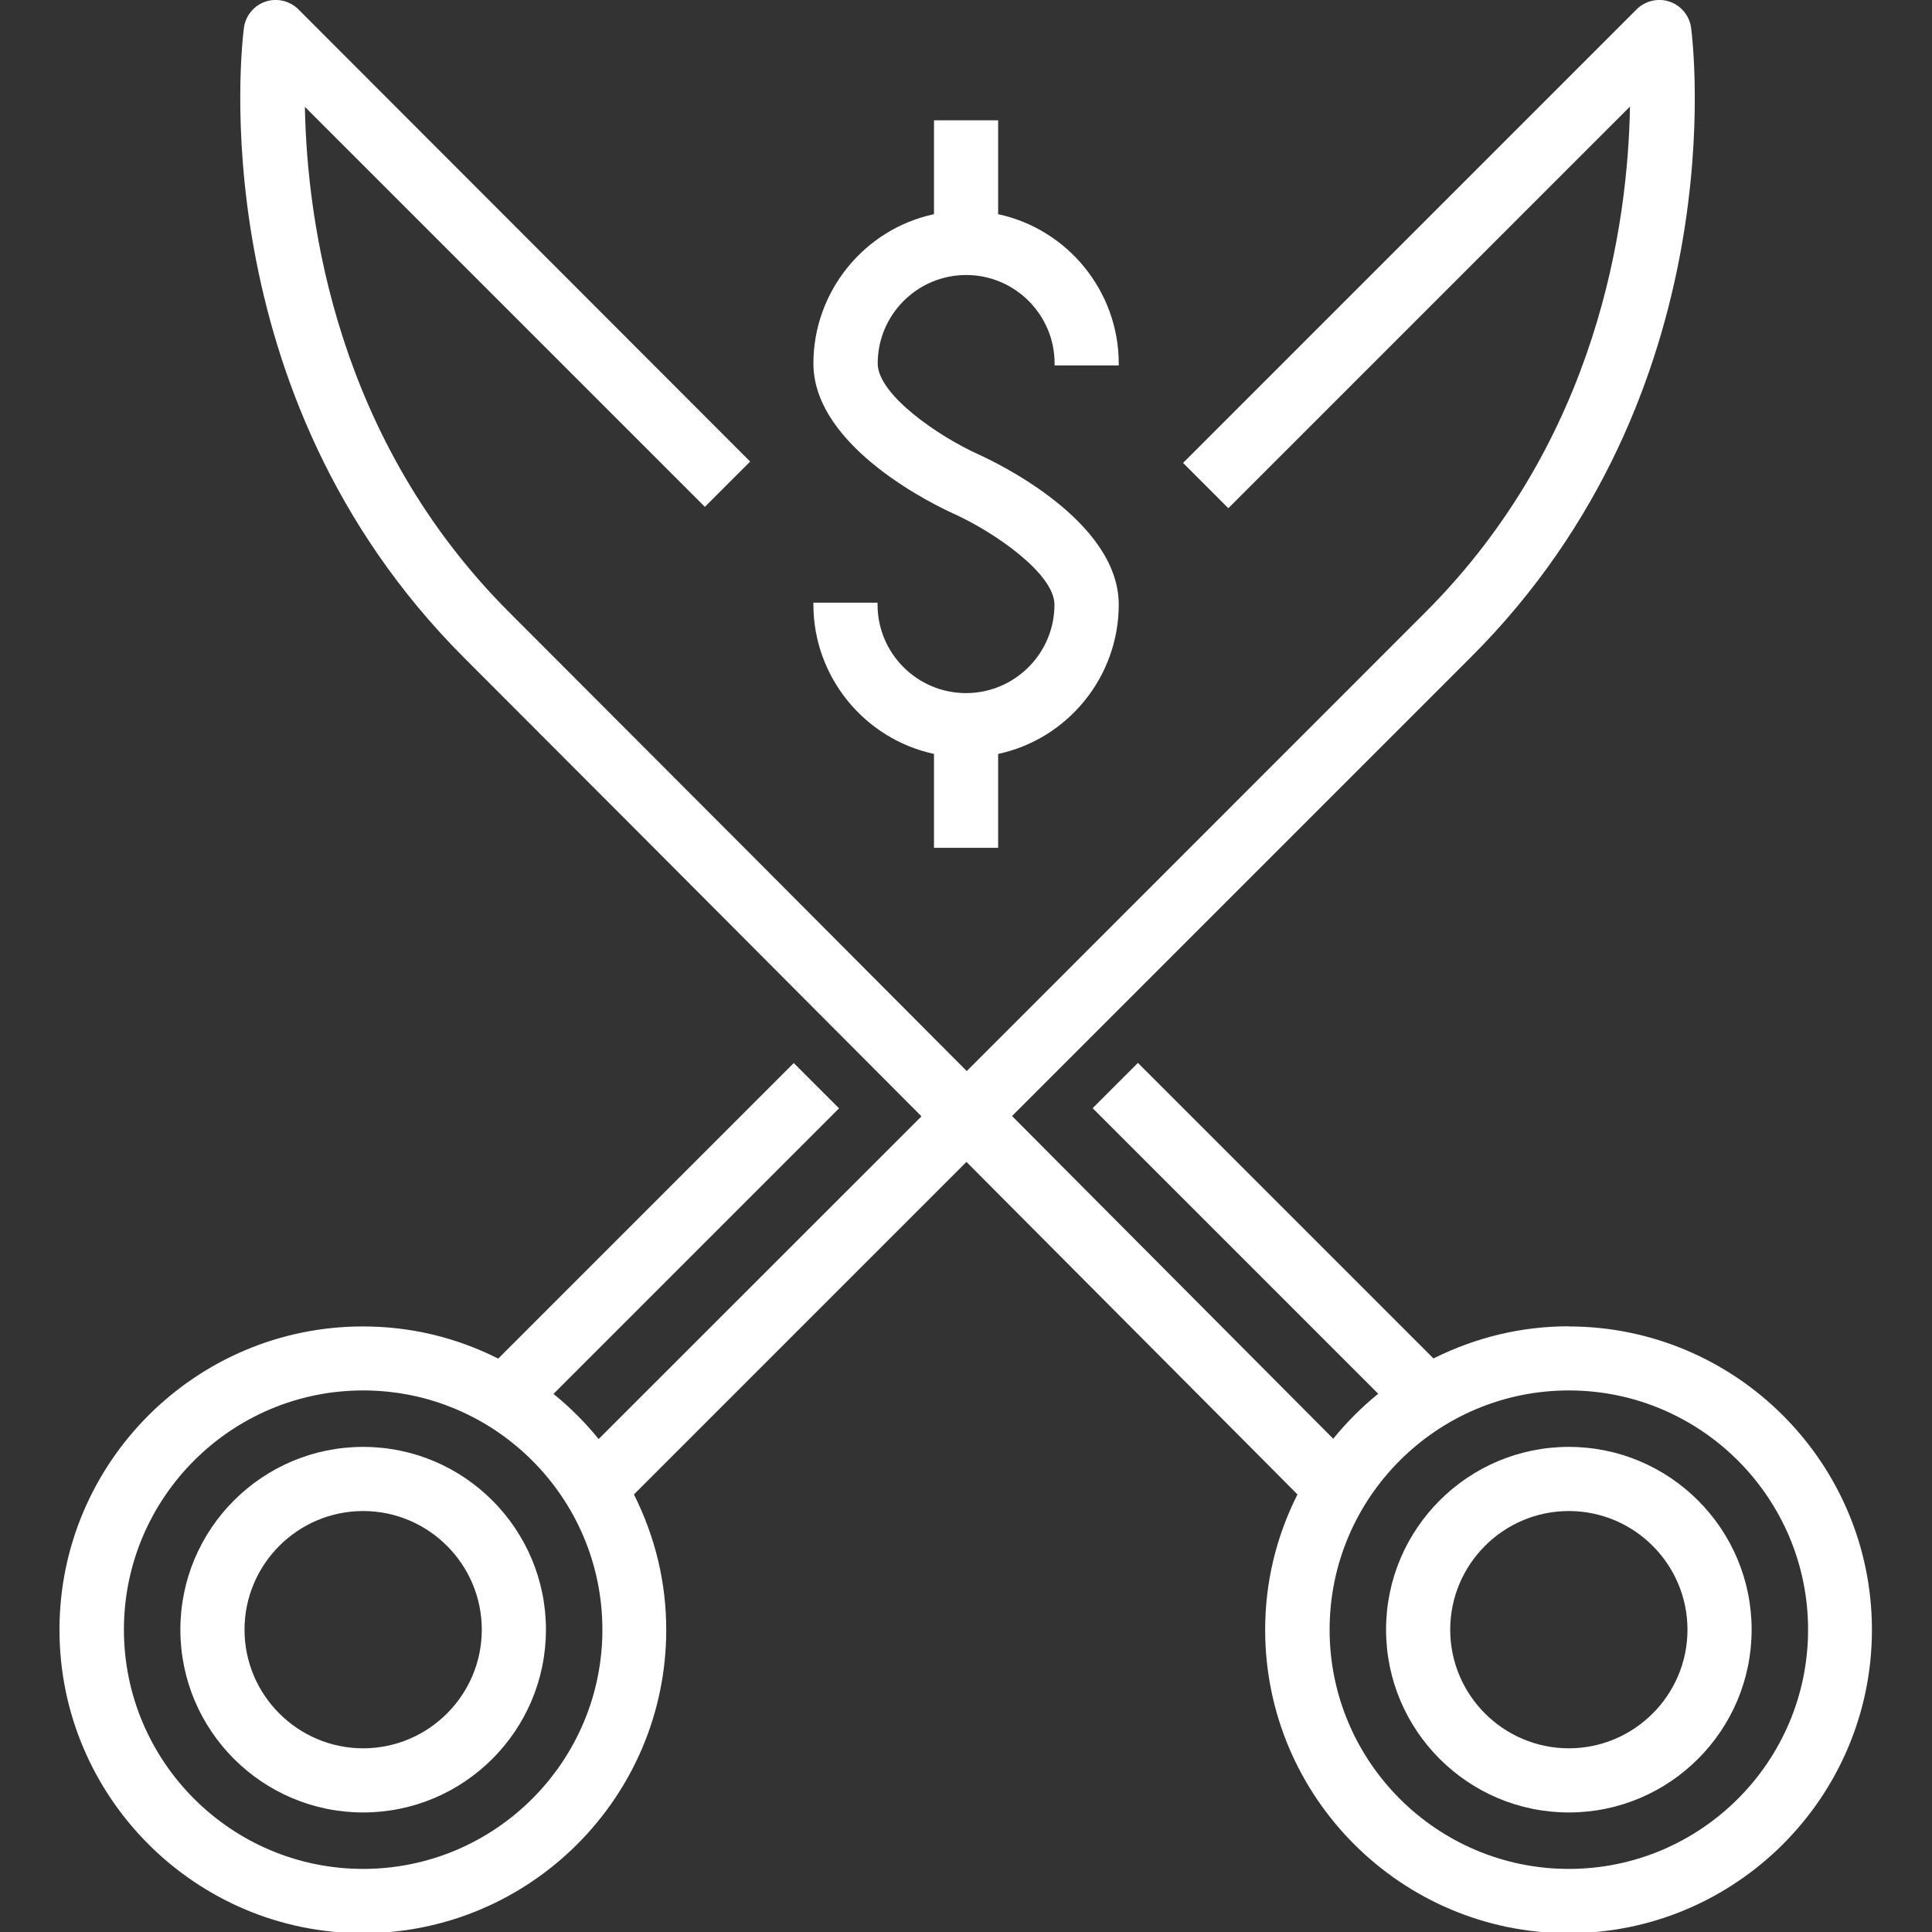
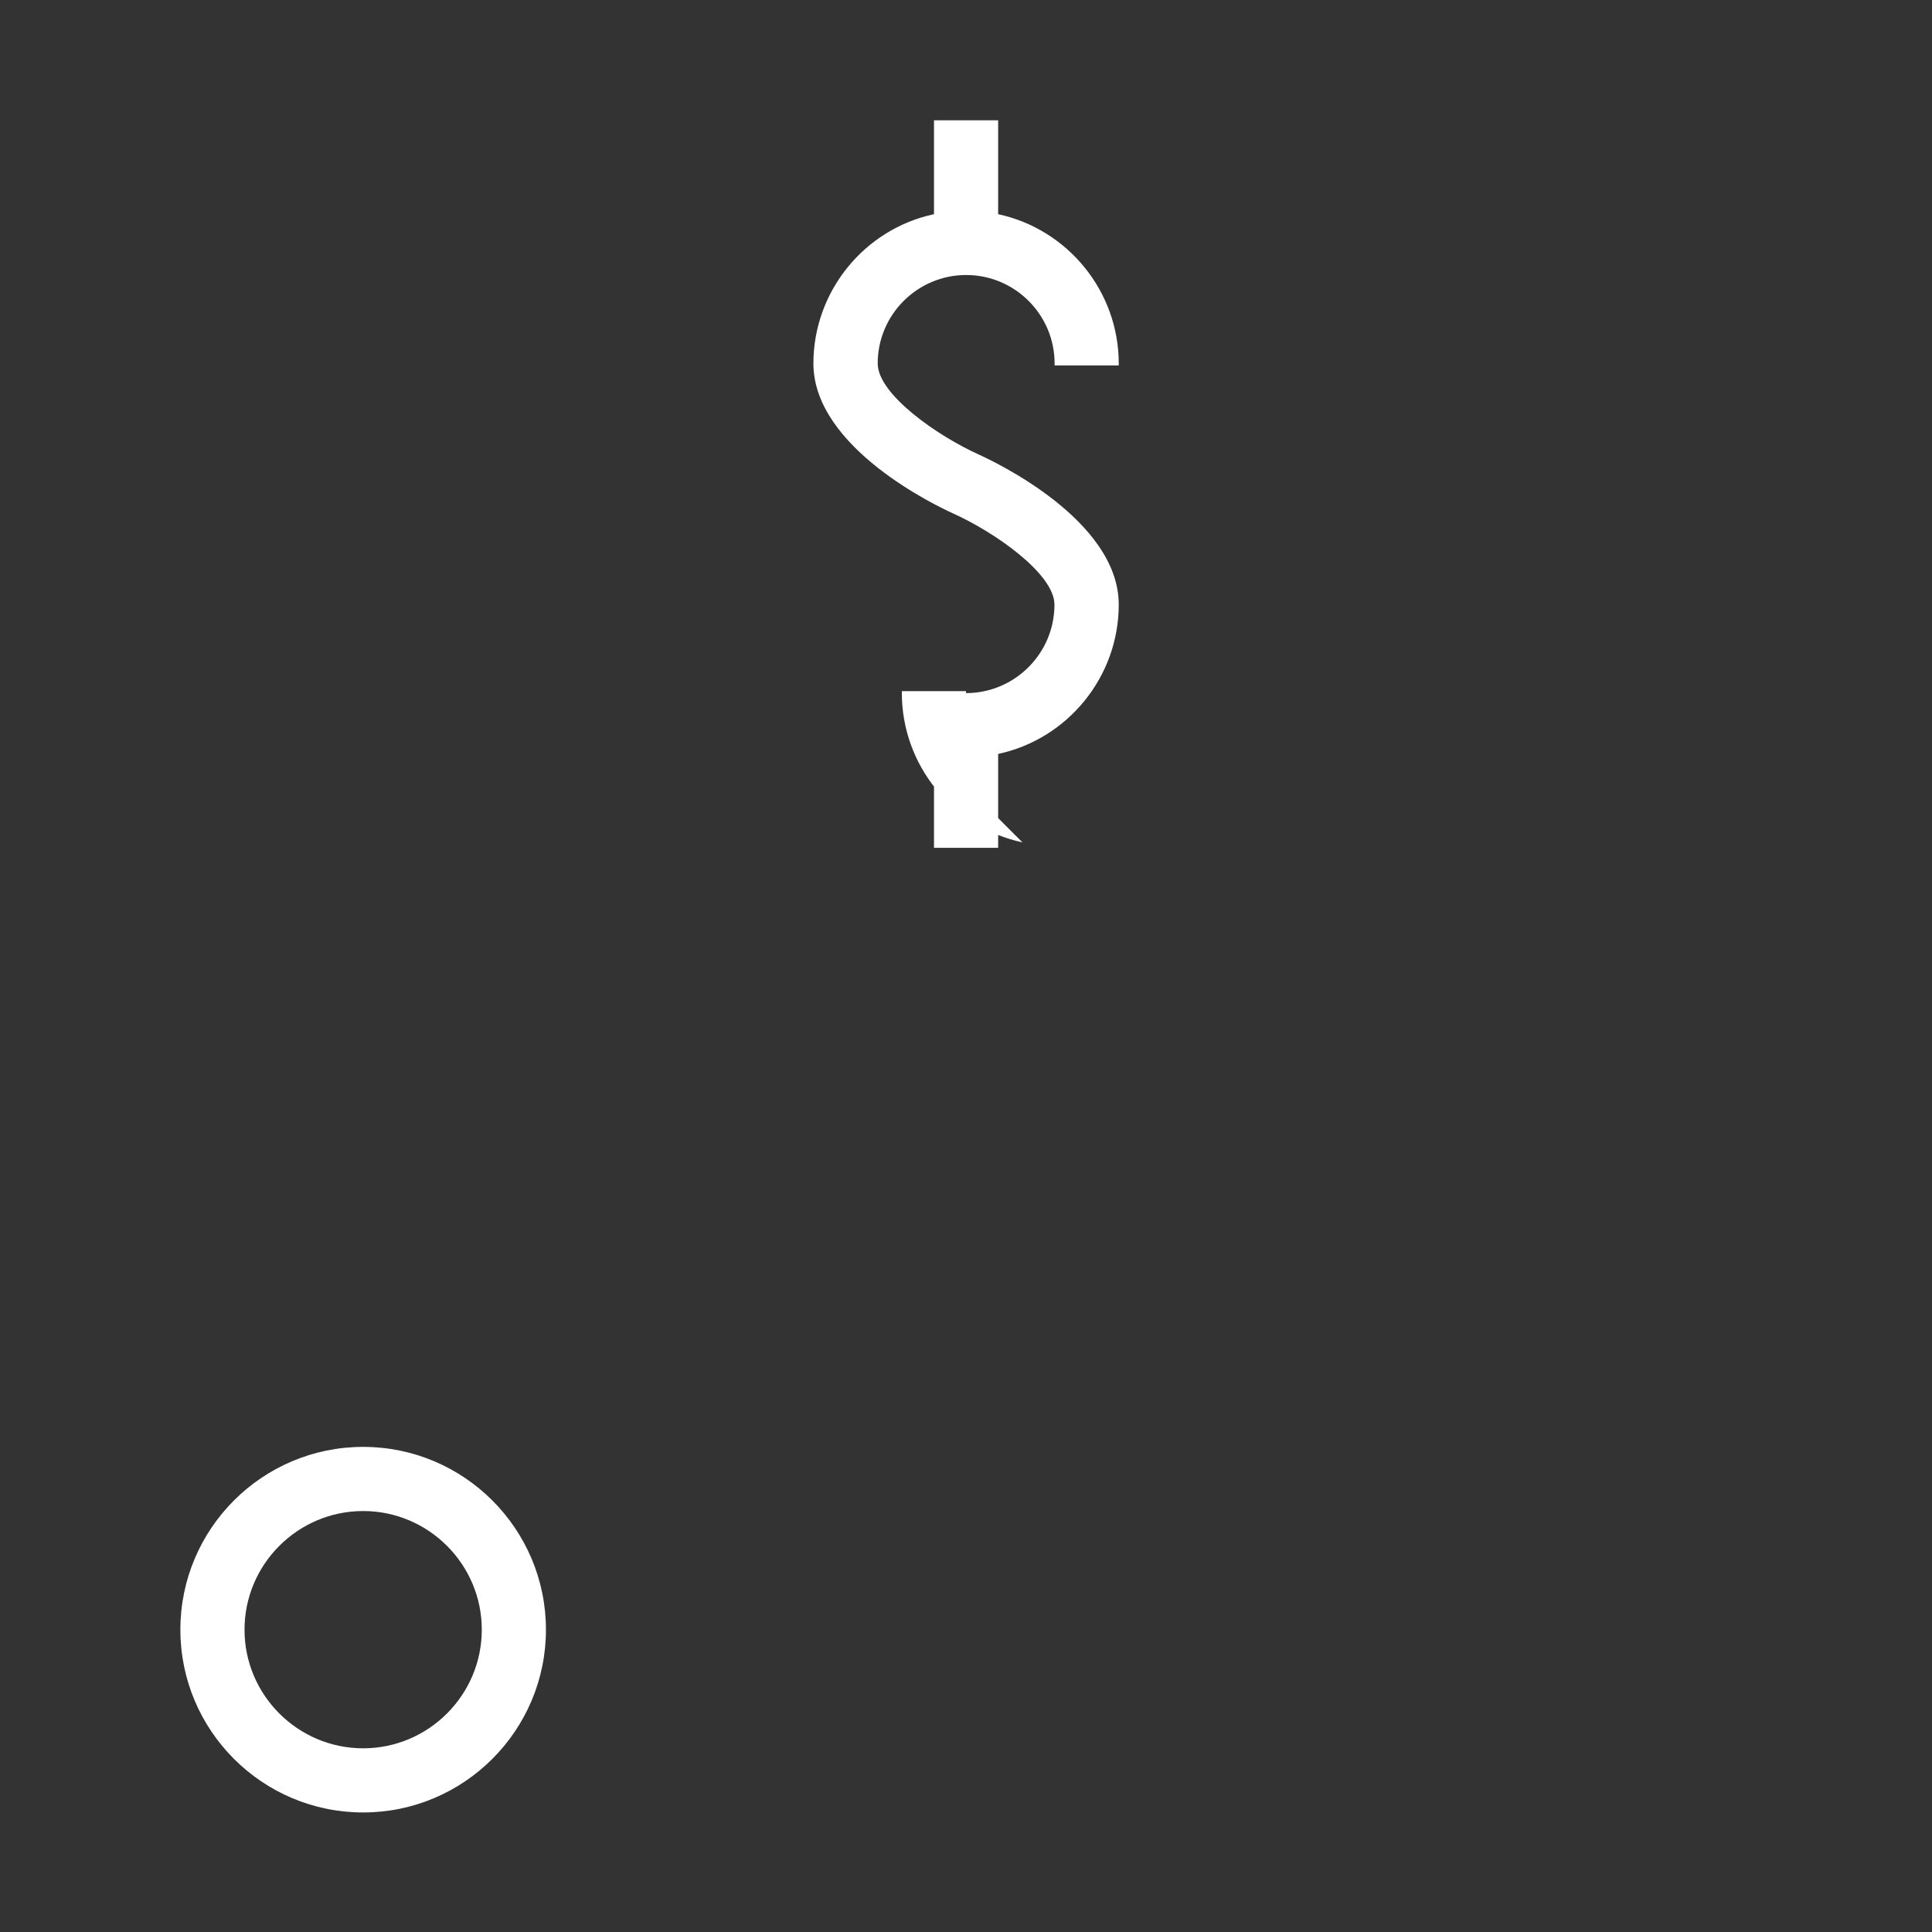
<svg xmlns="http://www.w3.org/2000/svg" id="Ebene_1" data-name="Ebene 1" width="128" height="128" viewBox="0 0 128 128">
  <rect x="0" y="0" width="128" height="128" fill="#333333" stroke="none" />
  <defs>
    <style> .cls-1 { fill: #fff; } </style>
  </defs>
  <path class="cls-1" d="M24.06,95.86c-6.68,0-12.11,5.43-12.11,12.11s5.43,12.11,12.11,12.11,12.11-5.43,12.11-12.11-5.43-12.11-12.11-12.11ZM31.92,107.97c0,4.33-3.53,7.86-7.86,7.86s-7.86-3.53-7.86-7.86,3.53-7.86,7.86-7.86,7.86,3.53,7.86,7.86Z" />
-   <path class="cls-1" d="M103.94,87.87c-3.12,0-6.14.72-8.97,2.13l-19.49-19.49-.09-.09-2.91,2.91-.09.09,18.92,18.92c-1.1.89-2.1,1.9-2.98,2.98-2.98-2.99-11.47-11.53-21.28-21.38l30.4-30.4C115.01,26.01,112.17,2.83,112.04,1.85c-.1-.8-.66-1.48-1.42-1.74-.76-.26-1.62-.06-2.19.51l-29.96,29.96-.09.09,2.91,2.91.09.09,26.61-26.61c-.13,7.73-2.1,22.06-13.55,33.5l-30.39,30.4c-7.54-7.58-21.42-21.5-30.31-30.39-11.41-11.41-13.4-25.75-13.54-33.49l26.41,26.41.09.09,2.91-2.91.09-.09L19.77.62c-.57-.57-1.43-.77-2.19-.51-.76.26-1.32.94-1.42,1.74-.13.98-2.95,24.18,14.58,41.72,6.71,6.71,17.75,17.78,30.31,30.39l-21.39,21.38c-.88-1.09-1.89-2.1-2.99-2.99l18.83-18.83.09-.09-2.91-2.91-.09-.09-19.58,19.58c-2.83-1.42-5.84-2.13-8.97-2.13-11.08,0-20.1,9.02-20.1,20.1s9.02,20.1,20.1,20.1,20.1-9.02,20.1-20.1c0-3.12-.72-6.14-2.14-8.97l22.03-22.03c7.4,7.43,14.05,14.11,18.15,18.23l3.78,3.8c-1.42,2.82-2.14,5.84-2.14,8.97,0,11.08,9.02,20.1,20.1,20.1s20.1-9.02,20.1-20.1-9.02-20.1-20.1-20.1ZM119.79,107.97c0,8.74-7.11,15.85-15.85,15.85s-15.85-7.11-15.85-15.85,7.11-15.85,15.85-15.85,15.85,7.11,15.85,15.85ZM39.91,107.97c0,8.74-7.11,15.85-15.85,15.85s-15.85-7.11-15.85-15.85,7.11-15.85,15.85-15.85,15.85,7.11,15.85,15.85Z" />
-   <path class="cls-1" d="M103.94,95.86c-6.68,0-12.11,5.43-12.11,12.11s5.43,12.11,12.11,12.11,12.11-5.43,12.11-12.11-5.43-12.11-12.11-12.11ZM111.8,107.97c0,4.33-3.53,7.86-7.86,7.86s-7.86-3.53-7.86-7.86,3.53-7.86,7.86-7.86,7.86,3.53,7.86,7.86Z" />
-   <path class="cls-1" d="M61.88,49.95v6.22h4.25v-6.22c4.63-.99,7.99-5.13,7.99-9.89,0-5.62-8.3-9.5-9.24-9.93-2.72-1.22-6.73-3.99-6.73-6.05,0-3.23,2.63-5.86,5.86-5.86s5.86,2.63,5.86,5.86v.13h4.25v-.13c0-4.75-3.35-8.89-7.99-9.89v-6.22h-4.25v6.22c-4.63.99-7.99,5.13-7.99,9.89,0,5.62,8.3,9.5,9.24,9.93,2.72,1.22,6.73,3.99,6.73,6.05,0,3.23-2.63,5.86-5.86,5.86s-5.86-2.63-5.86-5.86v-.13h-4.25v.13c0,4.75,3.35,8.89,7.99,9.89Z" />
+   <path class="cls-1" d="M61.88,49.95v6.22h4.25v-6.22c4.63-.99,7.99-5.13,7.99-9.89,0-5.62-8.3-9.5-9.24-9.93-2.72-1.22-6.73-3.99-6.73-6.05,0-3.23,2.63-5.86,5.86-5.86s5.86,2.63,5.86,5.86v.13h4.25v-.13c0-4.75-3.35-8.89-7.99-9.89v-6.22h-4.25v6.22c-4.63.99-7.99,5.13-7.99,9.89,0,5.62,8.3,9.5,9.24,9.93,2.72,1.22,6.73,3.99,6.73,6.05,0,3.23-2.63,5.86-5.86,5.86v-.13h-4.25v.13c0,4.75,3.35,8.89,7.99,9.89Z" />
</svg>